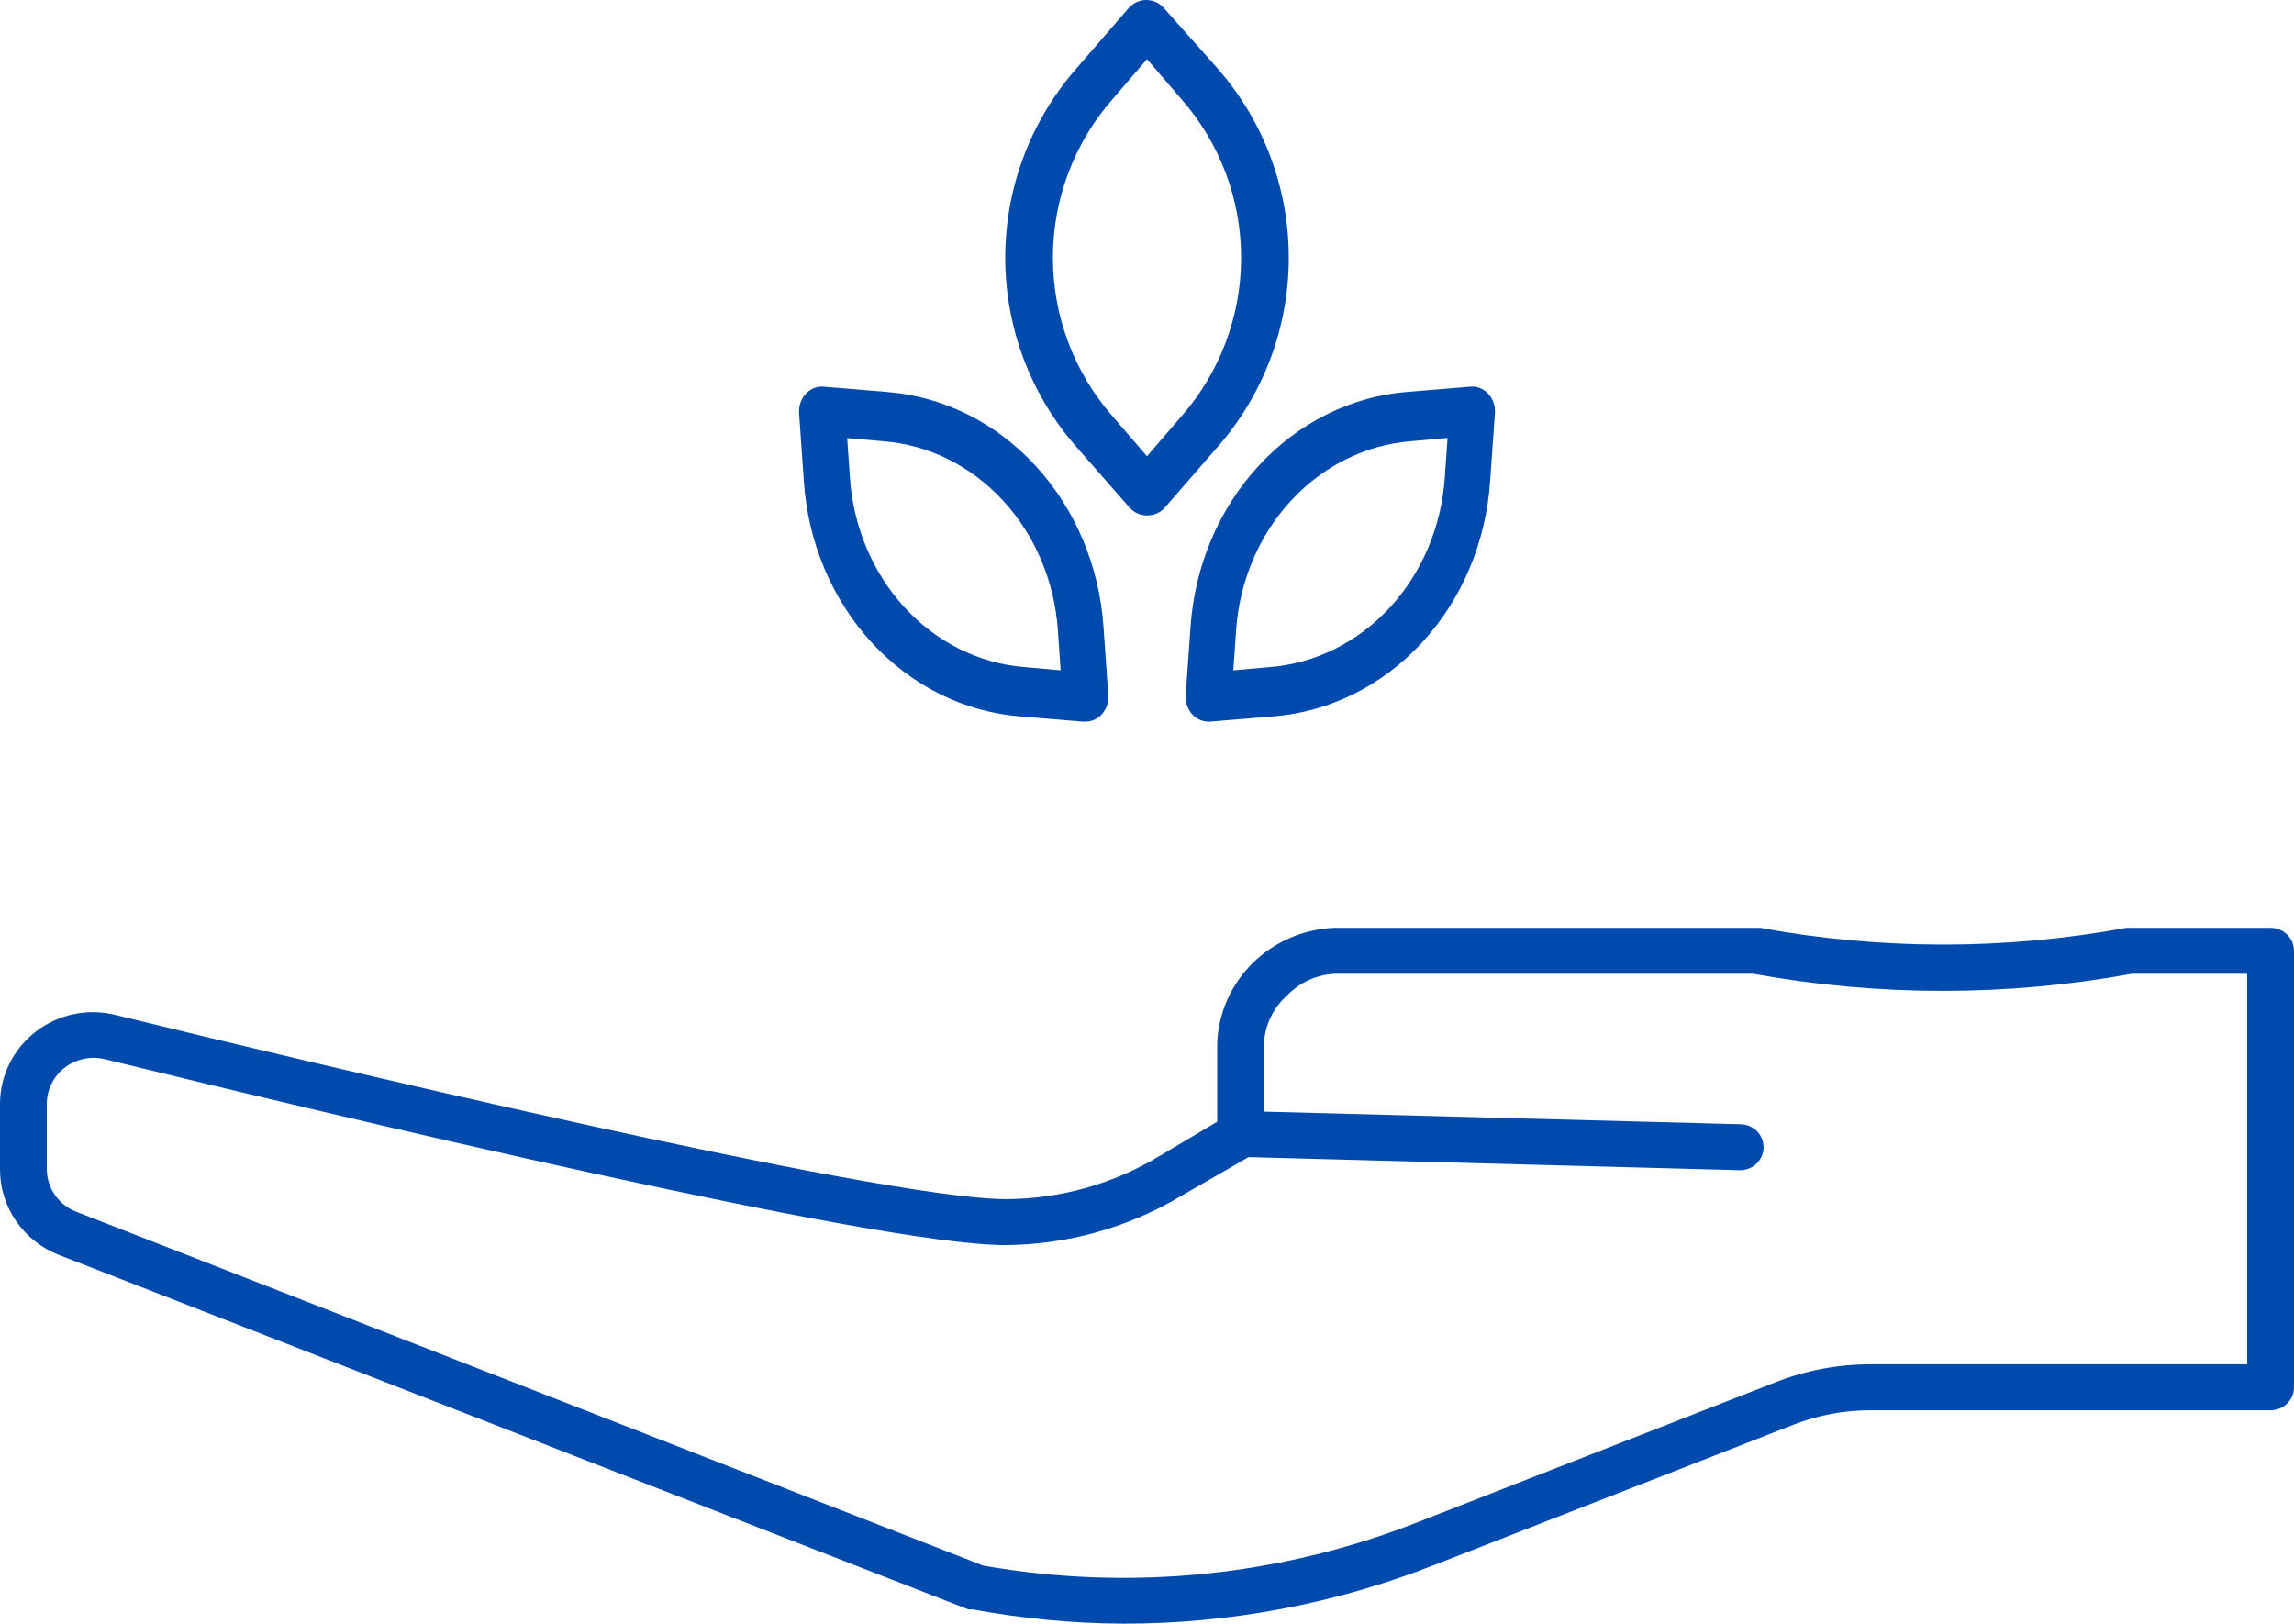
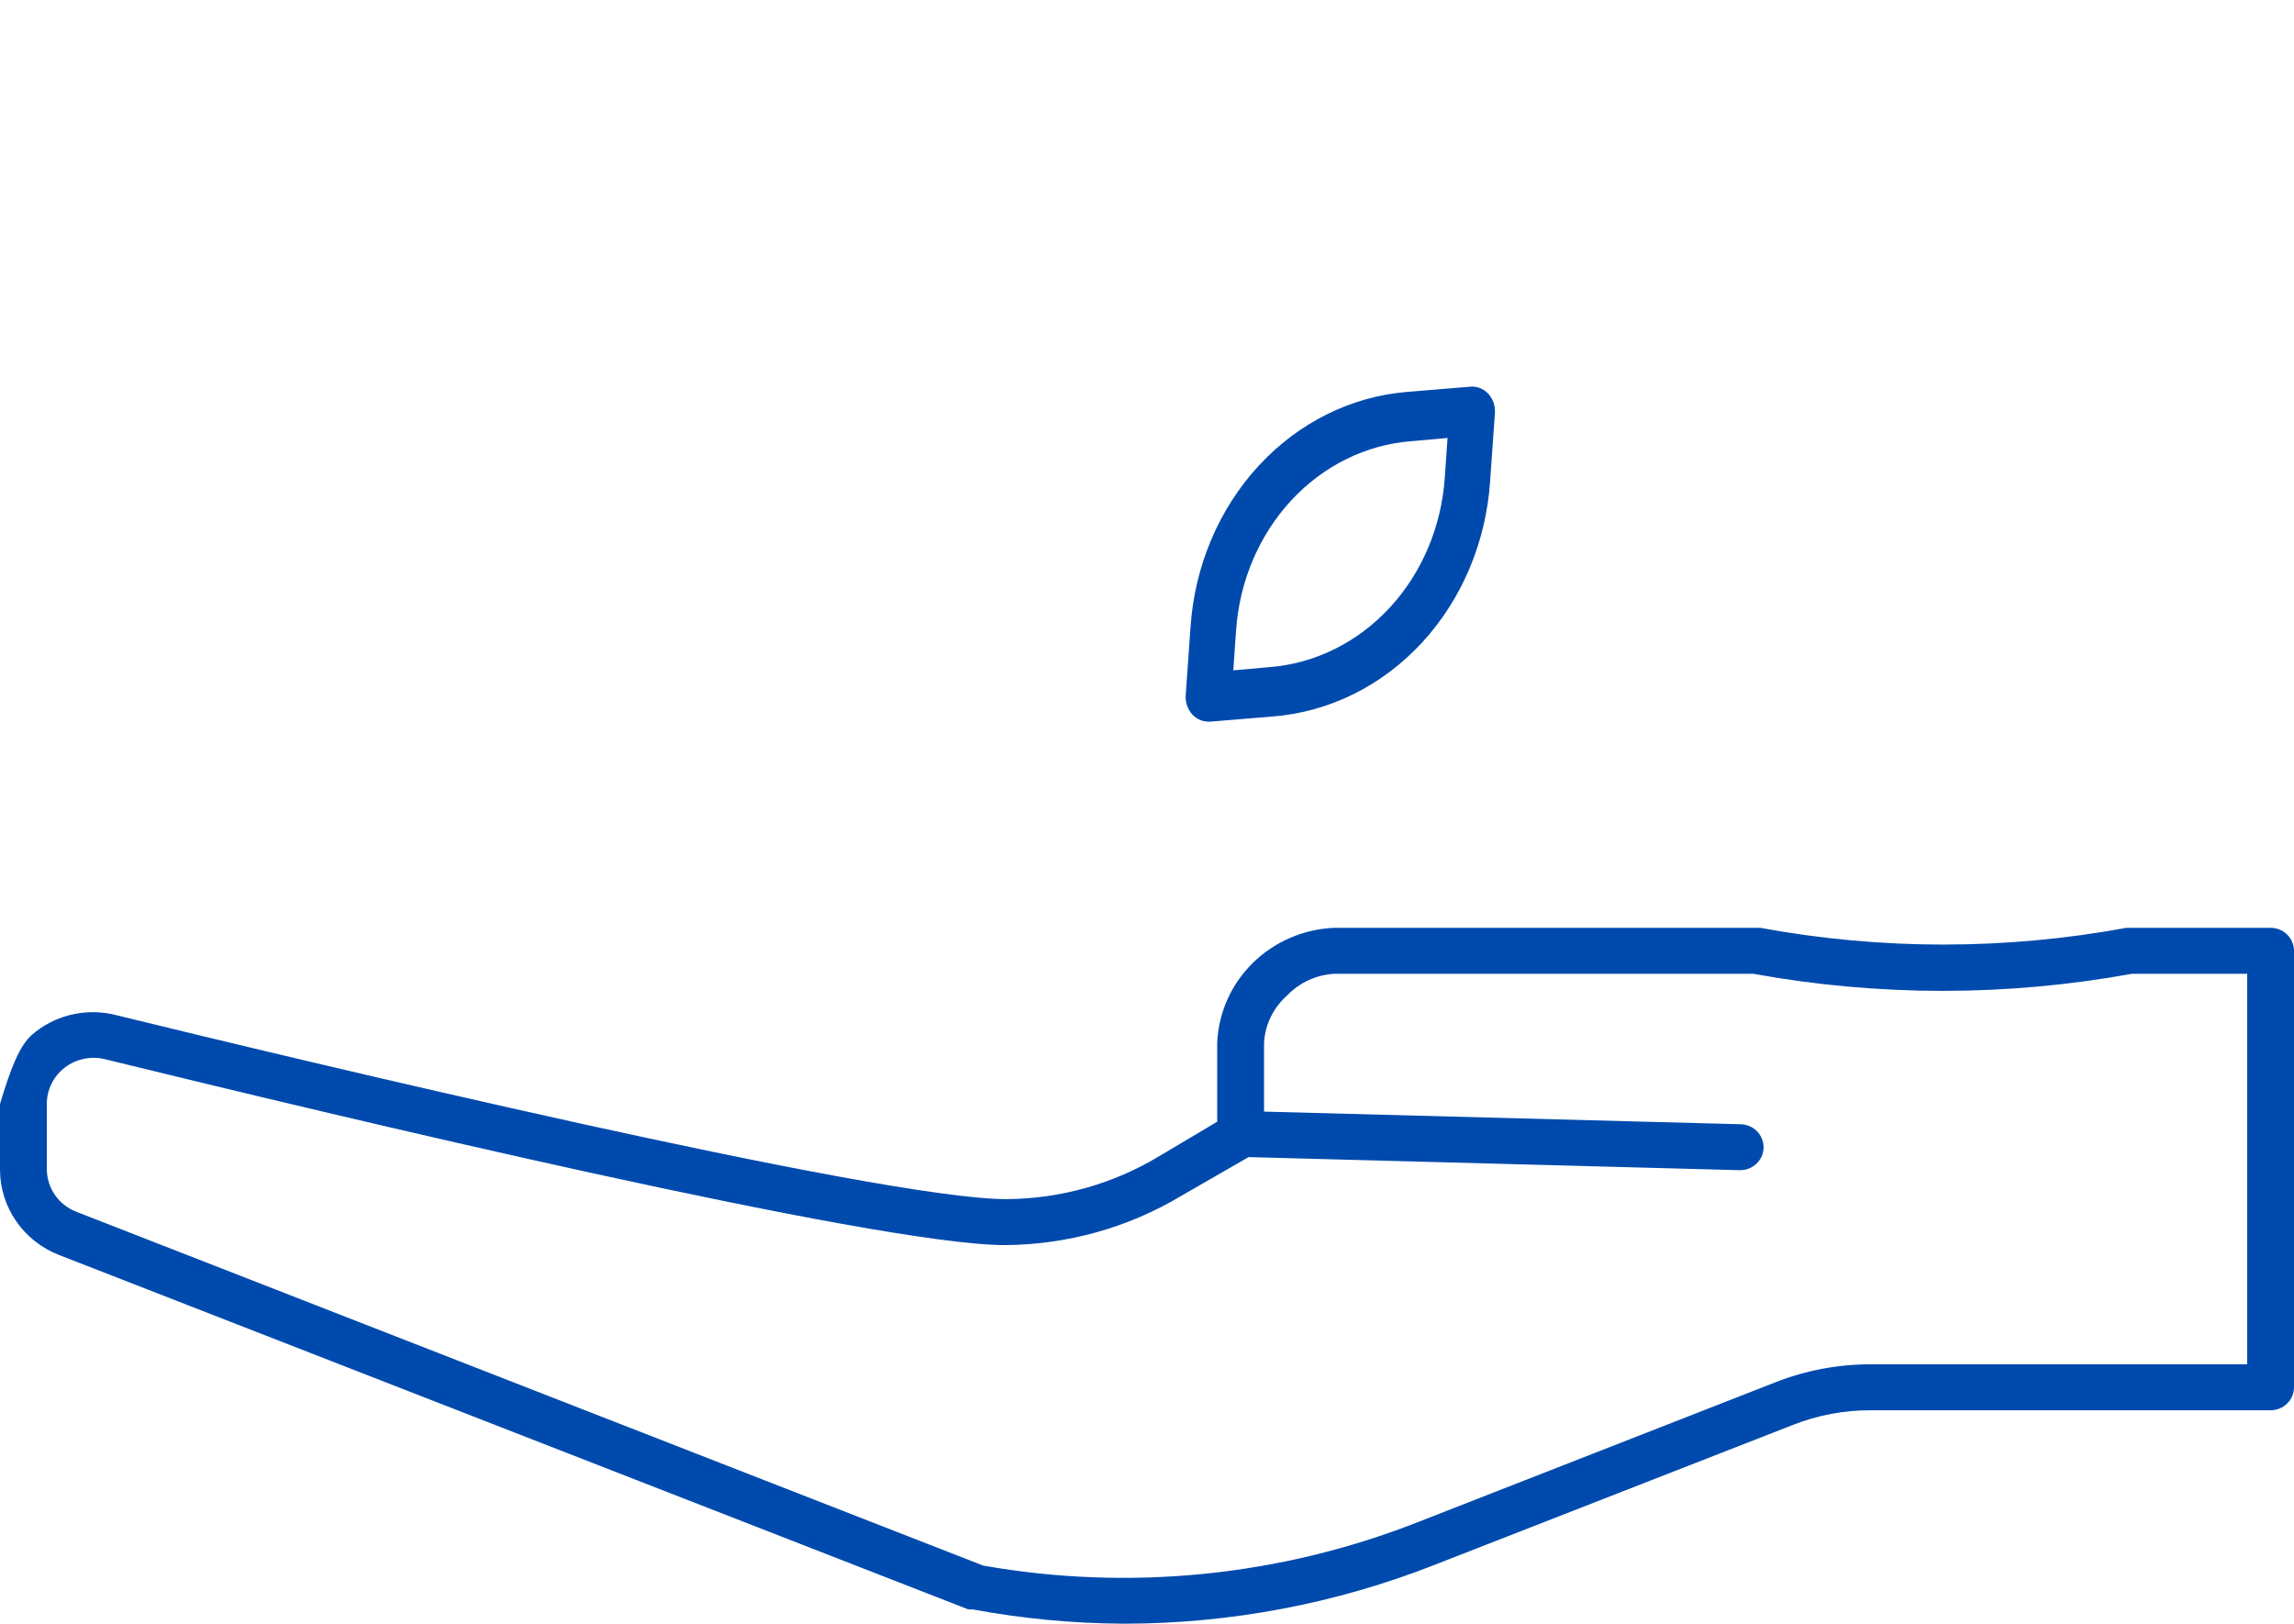
<svg xmlns="http://www.w3.org/2000/svg" width="89" height="63" viewBox="0 0 89 63" fill="none">
-   <path d="M43.592 63C41.629 62.99 39.672 62.805 37.743 62.447H37.571L2.289 48.693C1.614 48.43 1.036 47.974 0.628 47.384C0.22 46.795 0.001 46.099 3.93647e-06 45.386V42.837C-0.001 42.294 0.125 41.758 0.367 41.27C0.61 40.782 0.962 40.354 1.399 40.02C1.836 39.683 2.349 39.451 2.894 39.342C3.44 39.234 4.004 39.252 4.541 39.396C11.388 41.072 34.092 46.527 39.051 46.527C41.15 46.513 43.204 45.933 44.99 44.851L47.224 43.523V40.457C47.274 39.29 47.768 38.184 48.609 37.359C49.45 36.533 50.577 36.048 51.765 36H68.112H68.294C72.987 36.866 77.804 36.866 82.498 36H88.092C88.333 36 88.564 36.094 88.734 36.261C88.904 36.428 89 36.655 89 36.891V53.828C89 54.064 88.904 54.291 88.734 54.458C88.564 54.625 88.333 54.719 88.092 54.719H72.58C71.544 54.715 70.517 54.909 69.556 55.289L55.679 60.709C51.836 62.223 47.733 63 43.592 63ZM38.143 60.745C43.814 61.747 49.658 61.163 55.007 59.06L68.884 53.632C70.06 53.17 71.314 52.934 72.58 52.936H87.184V37.783H82.716C77.859 38.667 72.878 38.667 68.021 37.783H51.765C51.075 37.823 50.425 38.119 49.949 38.612C49.681 38.846 49.464 39.129 49.308 39.446C49.152 39.762 49.061 40.106 49.041 40.457V43.131L67.513 43.621C67.754 43.621 67.985 43.715 68.155 43.882C68.325 44.05 68.421 44.276 68.421 44.513C68.421 44.749 68.325 44.976 68.155 45.143C67.985 45.31 67.754 45.404 67.513 45.404L48.441 44.896L45.826 46.402C43.768 47.635 41.407 48.294 38.996 48.31C33.992 48.31 12.914 43.265 4.078 41.099C3.809 41.032 3.528 41.027 3.257 41.083C2.986 41.139 2.731 41.256 2.513 41.424C2.294 41.591 2.118 41.806 1.998 42.051C1.877 42.296 1.815 42.565 1.816 42.837V45.368C1.818 45.724 1.928 46.071 2.131 46.365C2.335 46.659 2.624 46.886 2.961 47.017L38.143 60.745Z" fill="#004aad" />
-   <path d="M44.5 20C44.371 20 44.243 19.972 44.126 19.919C44.008 19.865 43.904 19.787 43.819 19.69L41.774 17.356C39.987 15.325 39 12.709 39 9.999C39 7.29 39.987 4.673 41.774 2.642L43.791 0.309C43.877 0.212 43.981 0.134 44.099 0.081C44.216 0.028 44.344 0 44.473 0C44.602 0 44.729 0.028 44.846 0.081C44.964 0.134 45.069 0.212 45.154 0.309L47.226 2.642C49.013 4.673 50 7.29 50 9.999C50 12.709 49.013 15.325 47.226 17.356L45.181 19.708C45.095 19.802 44.989 19.877 44.872 19.927C44.754 19.977 44.628 20.002 44.5 20ZM43.173 3.837C41.676 5.538 40.849 7.729 40.849 9.999C40.849 12.269 41.676 14.461 43.173 16.162L44.5 17.703L45.827 16.162C47.324 14.461 48.151 12.269 48.151 9.999C48.151 7.729 47.324 5.538 45.827 3.837L44.5 2.296L43.173 3.837Z" fill="#004aad" />
+   <path d="M43.592 63C41.629 62.99 39.672 62.805 37.743 62.447H37.571L2.289 48.693C1.614 48.43 1.036 47.974 0.628 47.384C0.22 46.795 0.001 46.099 3.93647e-06 45.386V42.837C0.61 40.782 0.962 40.354 1.399 40.02C1.836 39.683 2.349 39.451 2.894 39.342C3.44 39.234 4.004 39.252 4.541 39.396C11.388 41.072 34.092 46.527 39.051 46.527C41.15 46.513 43.204 45.933 44.99 44.851L47.224 43.523V40.457C47.274 39.29 47.768 38.184 48.609 37.359C49.45 36.533 50.577 36.048 51.765 36H68.112H68.294C72.987 36.866 77.804 36.866 82.498 36H88.092C88.333 36 88.564 36.094 88.734 36.261C88.904 36.428 89 36.655 89 36.891V53.828C89 54.064 88.904 54.291 88.734 54.458C88.564 54.625 88.333 54.719 88.092 54.719H72.58C71.544 54.715 70.517 54.909 69.556 55.289L55.679 60.709C51.836 62.223 47.733 63 43.592 63ZM38.143 60.745C43.814 61.747 49.658 61.163 55.007 59.06L68.884 53.632C70.06 53.17 71.314 52.934 72.58 52.936H87.184V37.783H82.716C77.859 38.667 72.878 38.667 68.021 37.783H51.765C51.075 37.823 50.425 38.119 49.949 38.612C49.681 38.846 49.464 39.129 49.308 39.446C49.152 39.762 49.061 40.106 49.041 40.457V43.131L67.513 43.621C67.754 43.621 67.985 43.715 68.155 43.882C68.325 44.05 68.421 44.276 68.421 44.513C68.421 44.749 68.325 44.976 68.155 45.143C67.985 45.31 67.754 45.404 67.513 45.404L48.441 44.896L45.826 46.402C43.768 47.635 41.407 48.294 38.996 48.31C33.992 48.31 12.914 43.265 4.078 41.099C3.809 41.032 3.528 41.027 3.257 41.083C2.986 41.139 2.731 41.256 2.513 41.424C2.294 41.591 2.118 41.806 1.998 42.051C1.877 42.296 1.815 42.565 1.816 42.837V45.368C1.818 45.724 1.928 46.071 2.131 46.365C2.335 46.659 2.624 46.886 2.961 47.017L38.143 60.745Z" fill="#004aad" />
  <path d="M46.886 28C46.769 28.001 46.654 27.977 46.547 27.929C46.439 27.881 46.341 27.811 46.258 27.722C46.169 27.625 46.1 27.508 46.055 27.379C46.011 27.251 45.993 27.113 46.002 26.976L46.188 24.334C46.347 21.97 47.286 19.747 48.834 18.07C50.381 16.394 52.432 15.376 54.615 15.204L57.053 15.003C57.179 14.992 57.306 15.012 57.425 15.06C57.544 15.108 57.652 15.183 57.742 15.28C57.831 15.377 57.9 15.494 57.945 15.623C57.989 15.752 58.007 15.89 57.998 16.027L57.812 18.668C57.654 21.033 56.716 23.258 55.169 24.934C53.621 26.611 51.568 27.628 49.385 27.799L46.956 28H46.886ZM54.756 17.118C52.995 17.253 51.338 18.072 50.089 19.424C48.84 20.776 48.082 22.57 47.955 24.478L47.849 26.009L49.253 25.885C51.013 25.747 52.669 24.928 53.918 23.577C55.167 22.225 55.925 20.432 56.054 18.525L56.16 16.993L54.756 17.118Z" fill="#004aad" />
-   <path d="M42.074 27.999H42.003L39.583 27.798C37.408 27.627 35.363 26.61 33.821 24.934C32.279 23.258 31.344 21.035 31.187 18.671L31.002 16.03C30.993 15.893 31.011 15.756 31.055 15.627C31.099 15.498 31.168 15.381 31.258 15.284C31.352 15.181 31.467 15.102 31.593 15.053C31.72 15.005 31.855 14.989 31.988 15.007L34.417 15.208C36.591 15.38 38.636 16.398 40.177 18.073C41.718 19.749 42.654 21.971 42.813 24.334L42.998 26.975C43.007 27.112 42.989 27.25 42.945 27.378C42.901 27.507 42.832 27.624 42.742 27.721C42.655 27.816 42.55 27.889 42.435 27.937C42.32 27.985 42.197 28.006 42.074 27.999ZM32.868 16.997L32.974 18.527C33.102 20.434 33.858 22.226 35.102 23.577C36.346 24.928 37.996 25.747 39.75 25.884L41.15 26.009L41.044 24.478C40.917 22.571 40.162 20.777 38.917 19.426C37.673 18.075 36.022 17.256 34.267 17.121L32.868 16.997Z" fill="#004aad" />
</svg>